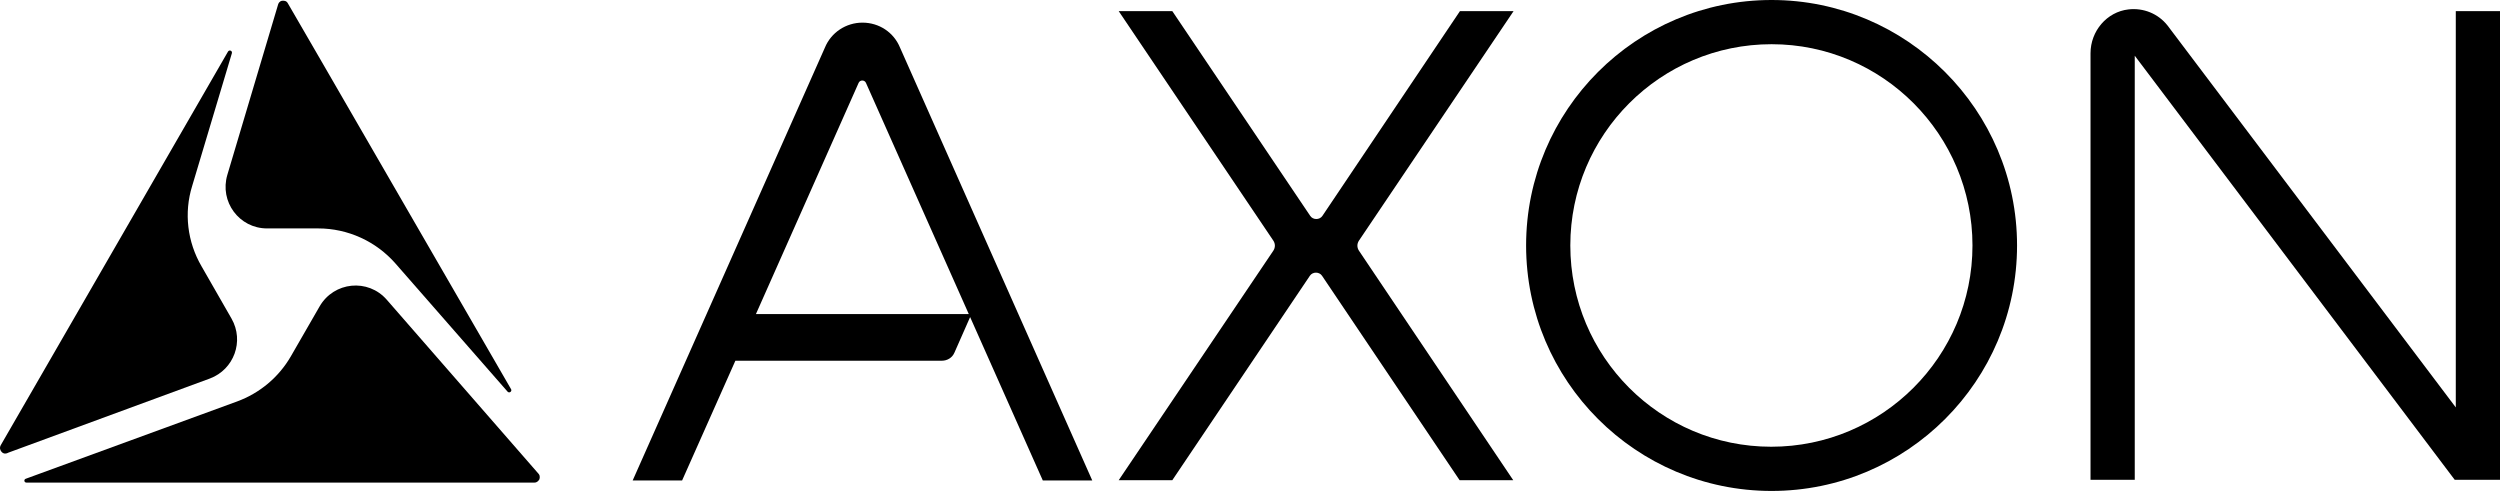
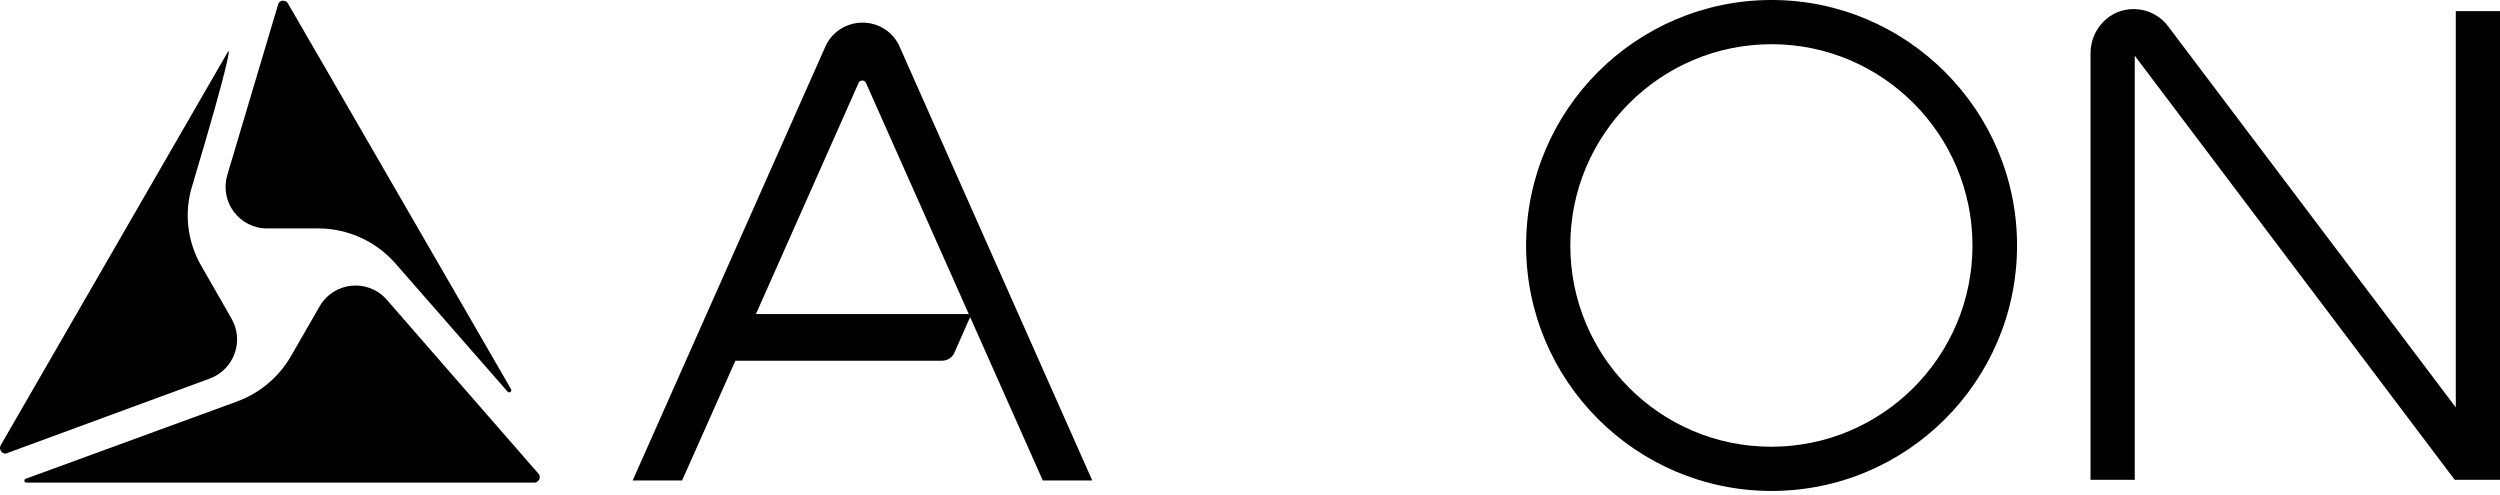
<svg xmlns="http://www.w3.org/2000/svg" width="111" height="22" viewBox="0 0 111 22" fill="none">
  <path d="M22.54 17.393C22.617 17.47 22.741 17.377 22.694 17.284L14.362 2.876L12.785 0.155C12.723 0.031 12.615 0.031 12.553 0.031C12.491 0.031 12.398 0.062 12.352 0.186L10.095 7.761C9.739 8.952 10.62 10.142 11.857 10.142H14.13C15.444 10.142 16.696 10.714 17.562 11.703L22.54 17.393Z" fill="black" />
-   <path d="M8.533 8.255L10.295 2.365C10.326 2.257 10.187 2.195 10.125 2.288L0.03 19.773C-0.032 19.897 0.014 19.989 0.061 20.051C0.107 20.113 0.2 20.175 0.339 20.113L0.37 20.098L9.321 16.805C10.388 16.403 10.852 15.15 10.28 14.146L8.95 11.827C8.316 10.744 8.162 9.446 8.533 8.255Z" fill="black" />
+   <path d="M8.533 8.255C10.326 2.257 10.187 2.195 10.125 2.288L0.03 19.773C-0.032 19.897 0.014 19.989 0.061 20.051C0.107 20.113 0.2 20.175 0.339 20.113L0.37 20.098L9.321 16.805C10.388 16.403 10.852 15.15 10.28 14.146L8.95 11.827C8.316 10.744 8.162 9.446 8.533 8.255Z" fill="black" />
  <path d="M21.055 21.427H23.73C23.854 21.427 23.916 21.334 23.946 21.288C23.962 21.241 23.993 21.133 23.916 21.041L17.175 13.311C16.34 12.352 14.825 12.507 14.191 13.604L12.908 15.831C12.367 16.758 11.532 17.454 10.527 17.825L1.143 21.257C1.05 21.288 1.066 21.427 1.174 21.427H21.055Z" fill="black" />
  <path d="M38.293 1.005C37.567 1.005 36.902 1.438 36.624 2.118L28.09 21.334H30.285L32.651 16.016H41.818C42.066 16.016 42.282 15.877 42.375 15.661L43.132 13.945H33.563L38.123 3.679C38.185 3.54 38.386 3.54 38.448 3.679L46.301 21.334H48.497L39.963 2.118C39.685 1.438 39.035 1.005 38.293 1.005Z" fill="black" />
  <path d="M78.658 0C72.644 0 67.759 4.885 67.759 10.899C67.759 16.913 72.644 21.798 78.658 21.798C84.672 21.798 89.557 16.913 89.557 10.899C89.557 4.885 84.656 0 78.658 0ZM87.578 10.899C87.578 15.831 83.574 19.835 78.642 19.835C73.711 19.835 69.722 15.831 69.722 10.899C69.722 5.967 73.726 1.963 78.658 1.963C83.59 1.963 87.578 5.983 87.578 10.899Z" fill="black" />
-   <path d="M67.202 0.495H64.821L58.715 9.585C58.591 9.771 58.297 9.771 58.174 9.585L52.051 0.495H49.671L56.535 10.683C56.628 10.822 56.628 10.992 56.535 11.132L49.671 21.32H52.051L58.158 12.245C58.282 12.059 58.575 12.059 58.699 12.245L64.806 21.32H67.187L60.338 11.132C60.245 10.992 60.245 10.822 60.338 10.683L67.202 0.495Z" fill="black" />
  <path d="M109.037 0.495V18.089L96.236 1.129C95.819 0.604 95.169 0.341 94.504 0.418C93.546 0.526 92.819 1.377 92.819 2.366V21.304H94.783V2.474L108.99 21.304H111V0.495H109.037Z" fill="black" />
</svg>